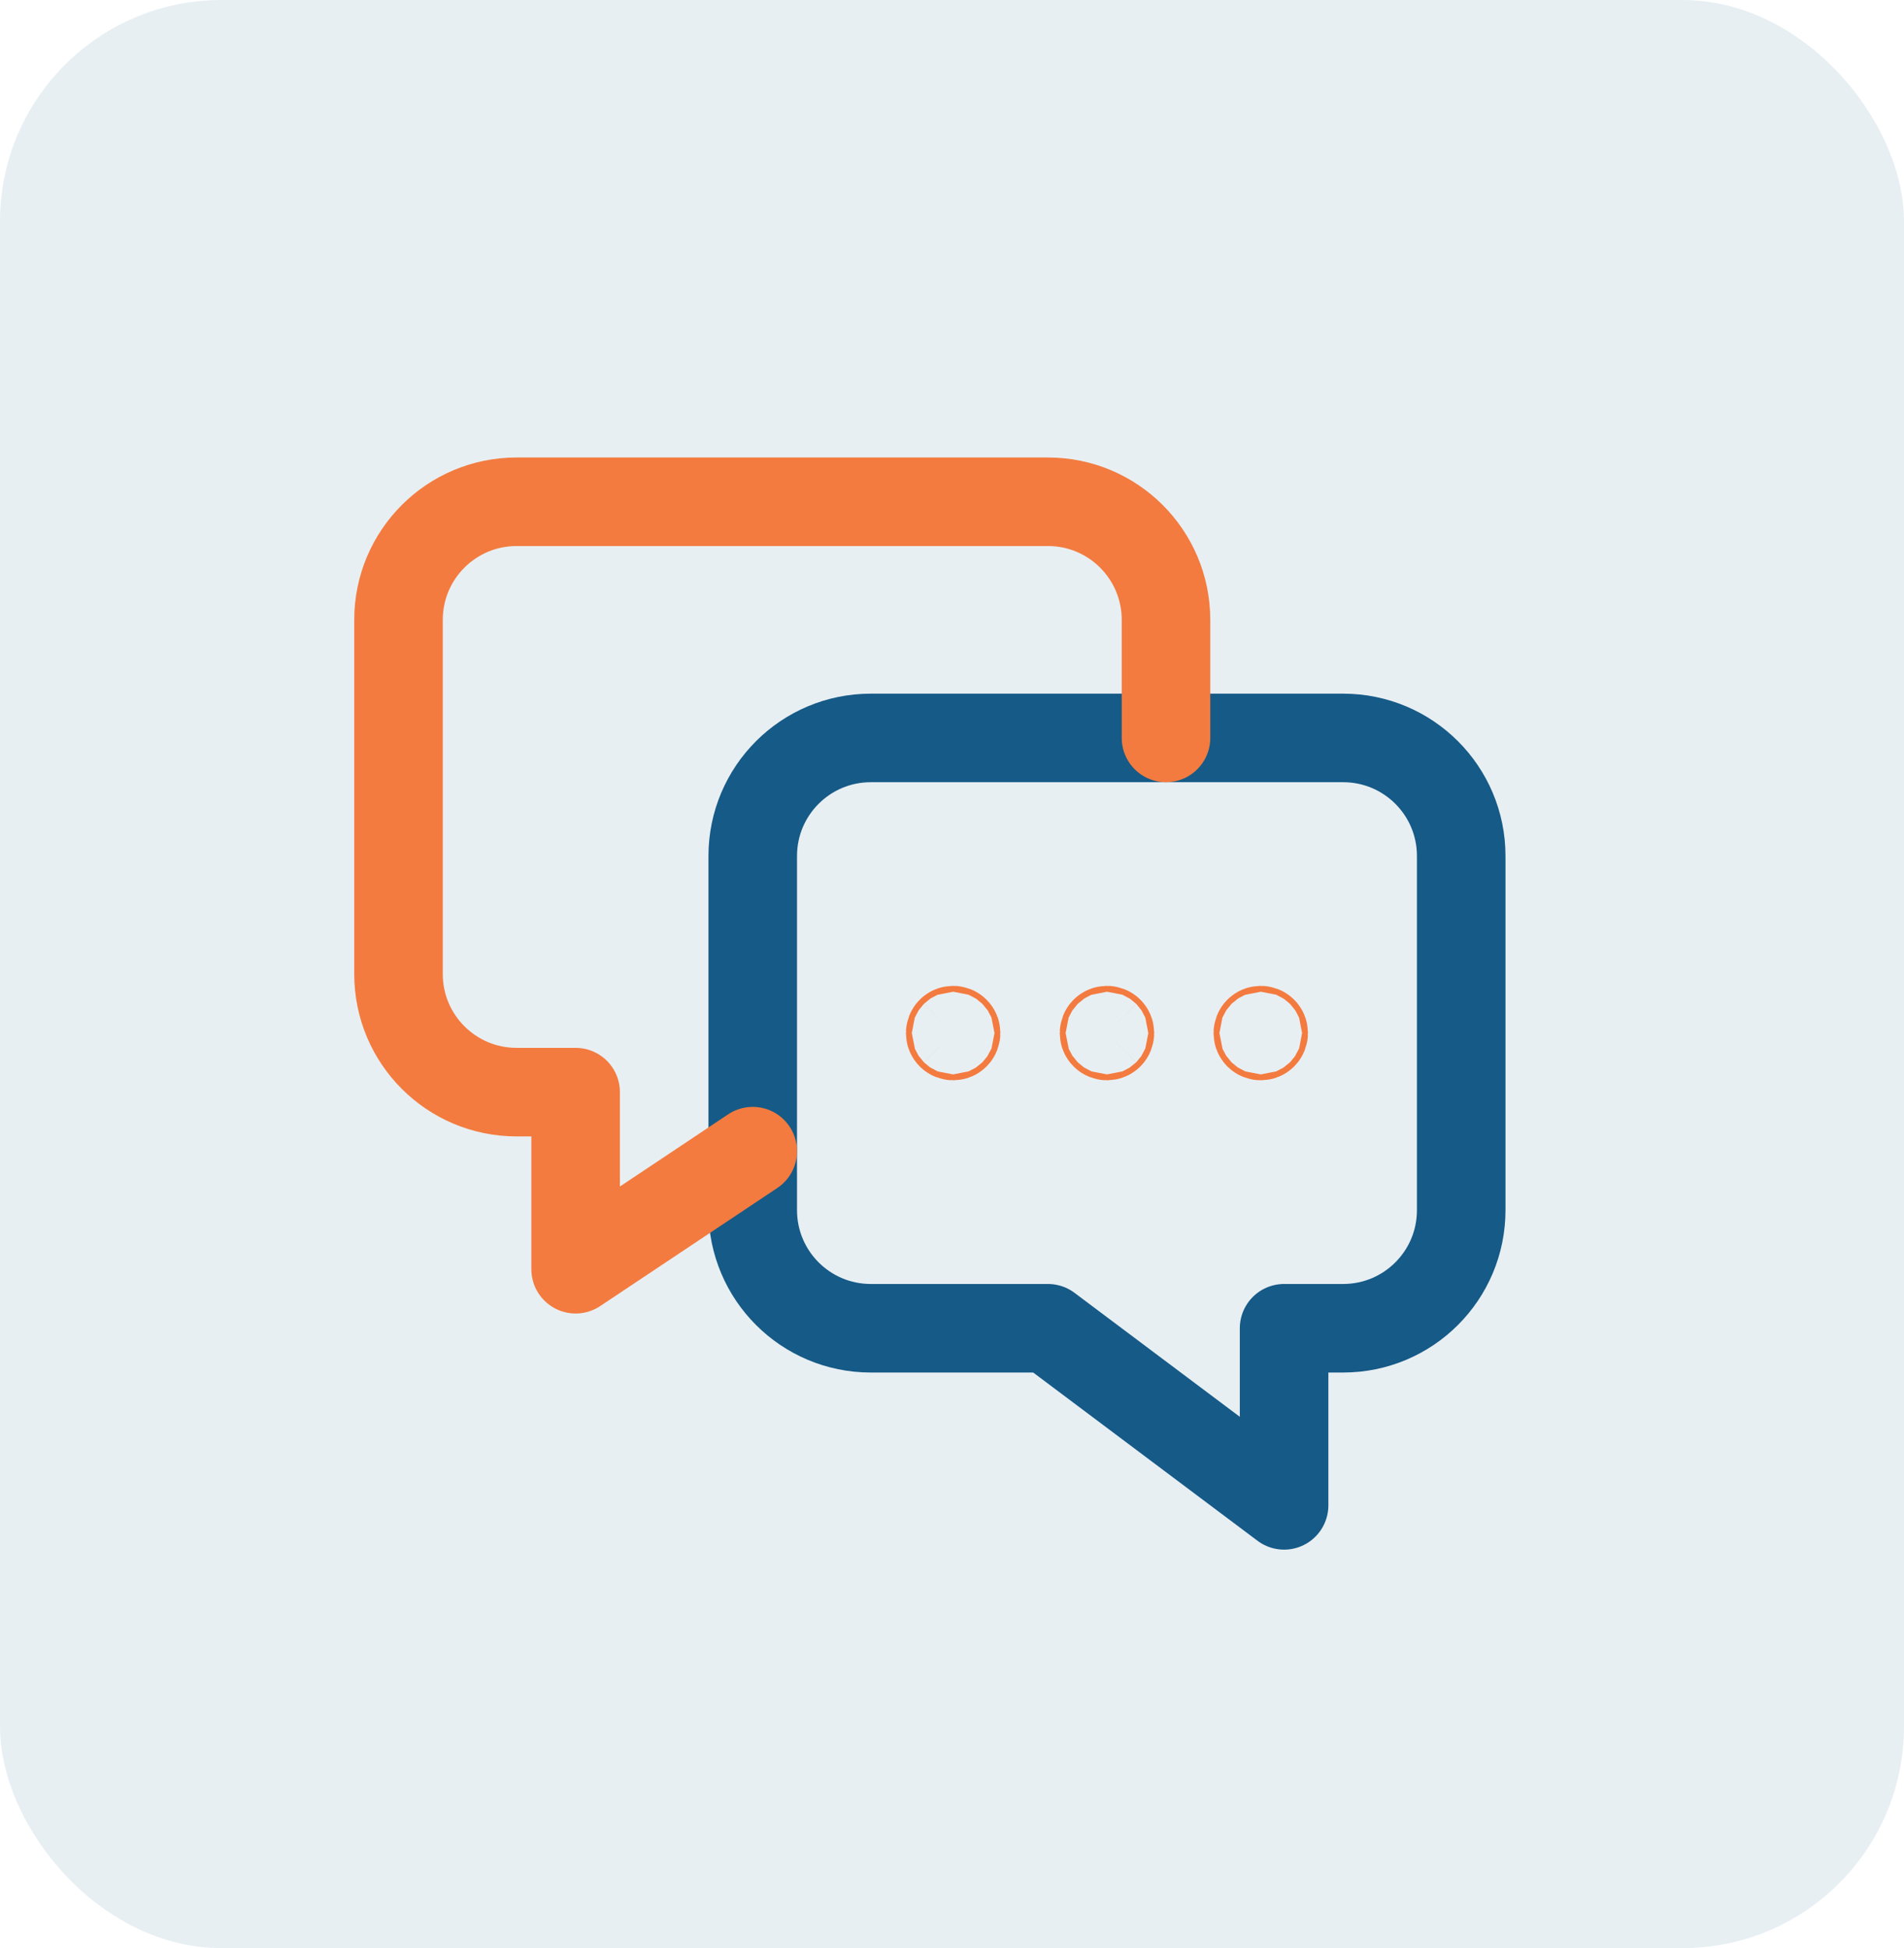
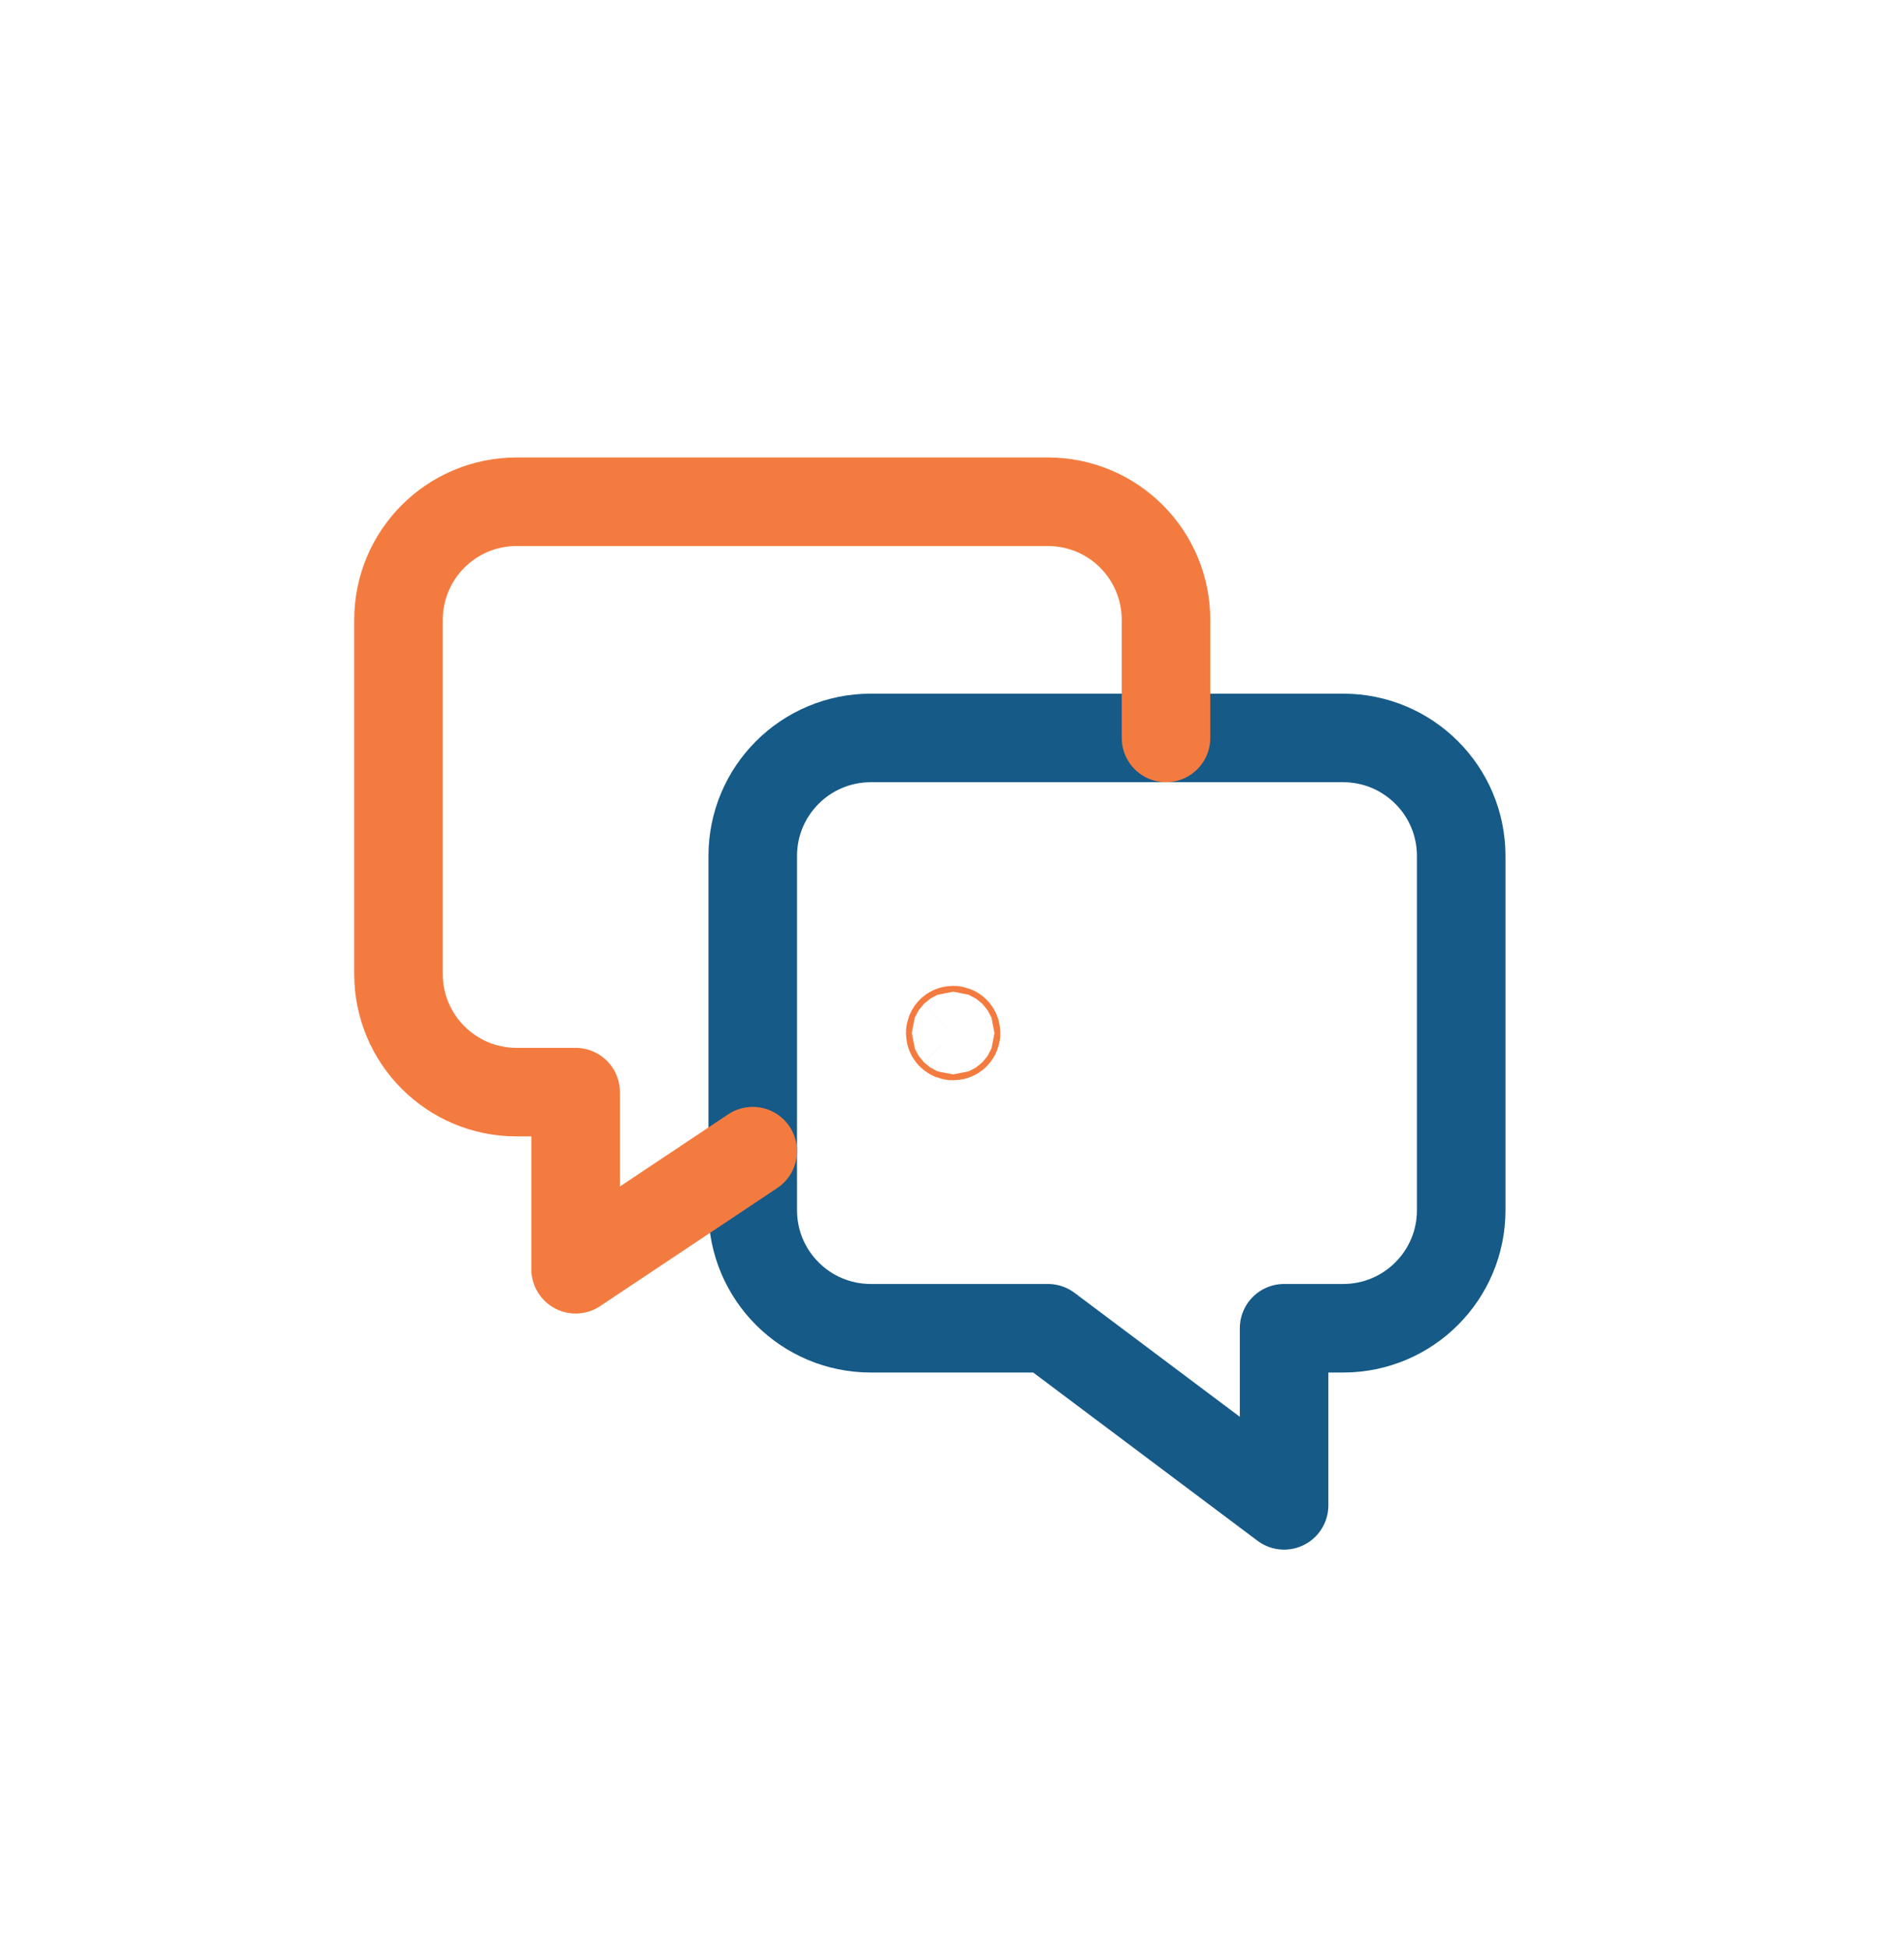
<svg xmlns="http://www.w3.org/2000/svg" width="43" height="44" viewBox="0 0 43 44" fill="none">
-   <rect width="43" height="44" rx="5" fill="#165A87" fill-opacity="0.1" />
  <path fill-rule="evenodd" clip-rule="evenodd" d="M23.667 30L29 34V30H30.333C31.807 30 33 28.807 33 27.333V19.333C33 17.86 31.807 16.667 30.333 16.667H19.667C18.193 16.667 17 17.86 17 19.333V27.333C17 28.807 18.193 30 19.667 30H23.667Z" stroke="#165A87" stroke-width="2" stroke-linecap="round" stroke-linejoin="round" />
  <path d="M17 26L13 28.667V24.667H11.667C10.193 24.667 9 23.473 9 22V14C9 12.527 10.193 11.333 11.667 11.333H23.667C25.14 11.333 26.333 12.527 26.333 14V16.667" stroke="#F37B3F" stroke-width="2" stroke-linecap="round" stroke-linejoin="round" />
  <path d="M21.573 23.286C21.599 23.312 21.599 23.354 21.573 23.38C21.547 23.406 21.505 23.406 21.479 23.38C21.453 23.354 21.453 23.312 21.479 23.286C21.505 23.26 21.547 23.26 21.573 23.286Z" stroke="#F37B3F" stroke-width="2" stroke-linecap="round" stroke-linejoin="round" />
-   <path d="M25.047 23.286C25.073 23.312 25.073 23.354 25.047 23.38C25.021 23.406 24.979 23.406 24.953 23.38C24.927 23.354 24.927 23.312 24.953 23.286C24.979 23.26 25.021 23.26 25.047 23.286Z" stroke="#F37B3F" stroke-width="2" stroke-linecap="round" stroke-linejoin="round" />
-   <path d="M28.52 23.286C28.546 23.312 28.546 23.354 28.52 23.38C28.494 23.406 28.452 23.406 28.426 23.38C28.4 23.354 28.4 23.312 28.426 23.286C28.452 23.26 28.494 23.26 28.52 23.286Z" stroke="#F37B3F" stroke-width="2" stroke-linecap="round" stroke-linejoin="round" />
</svg>